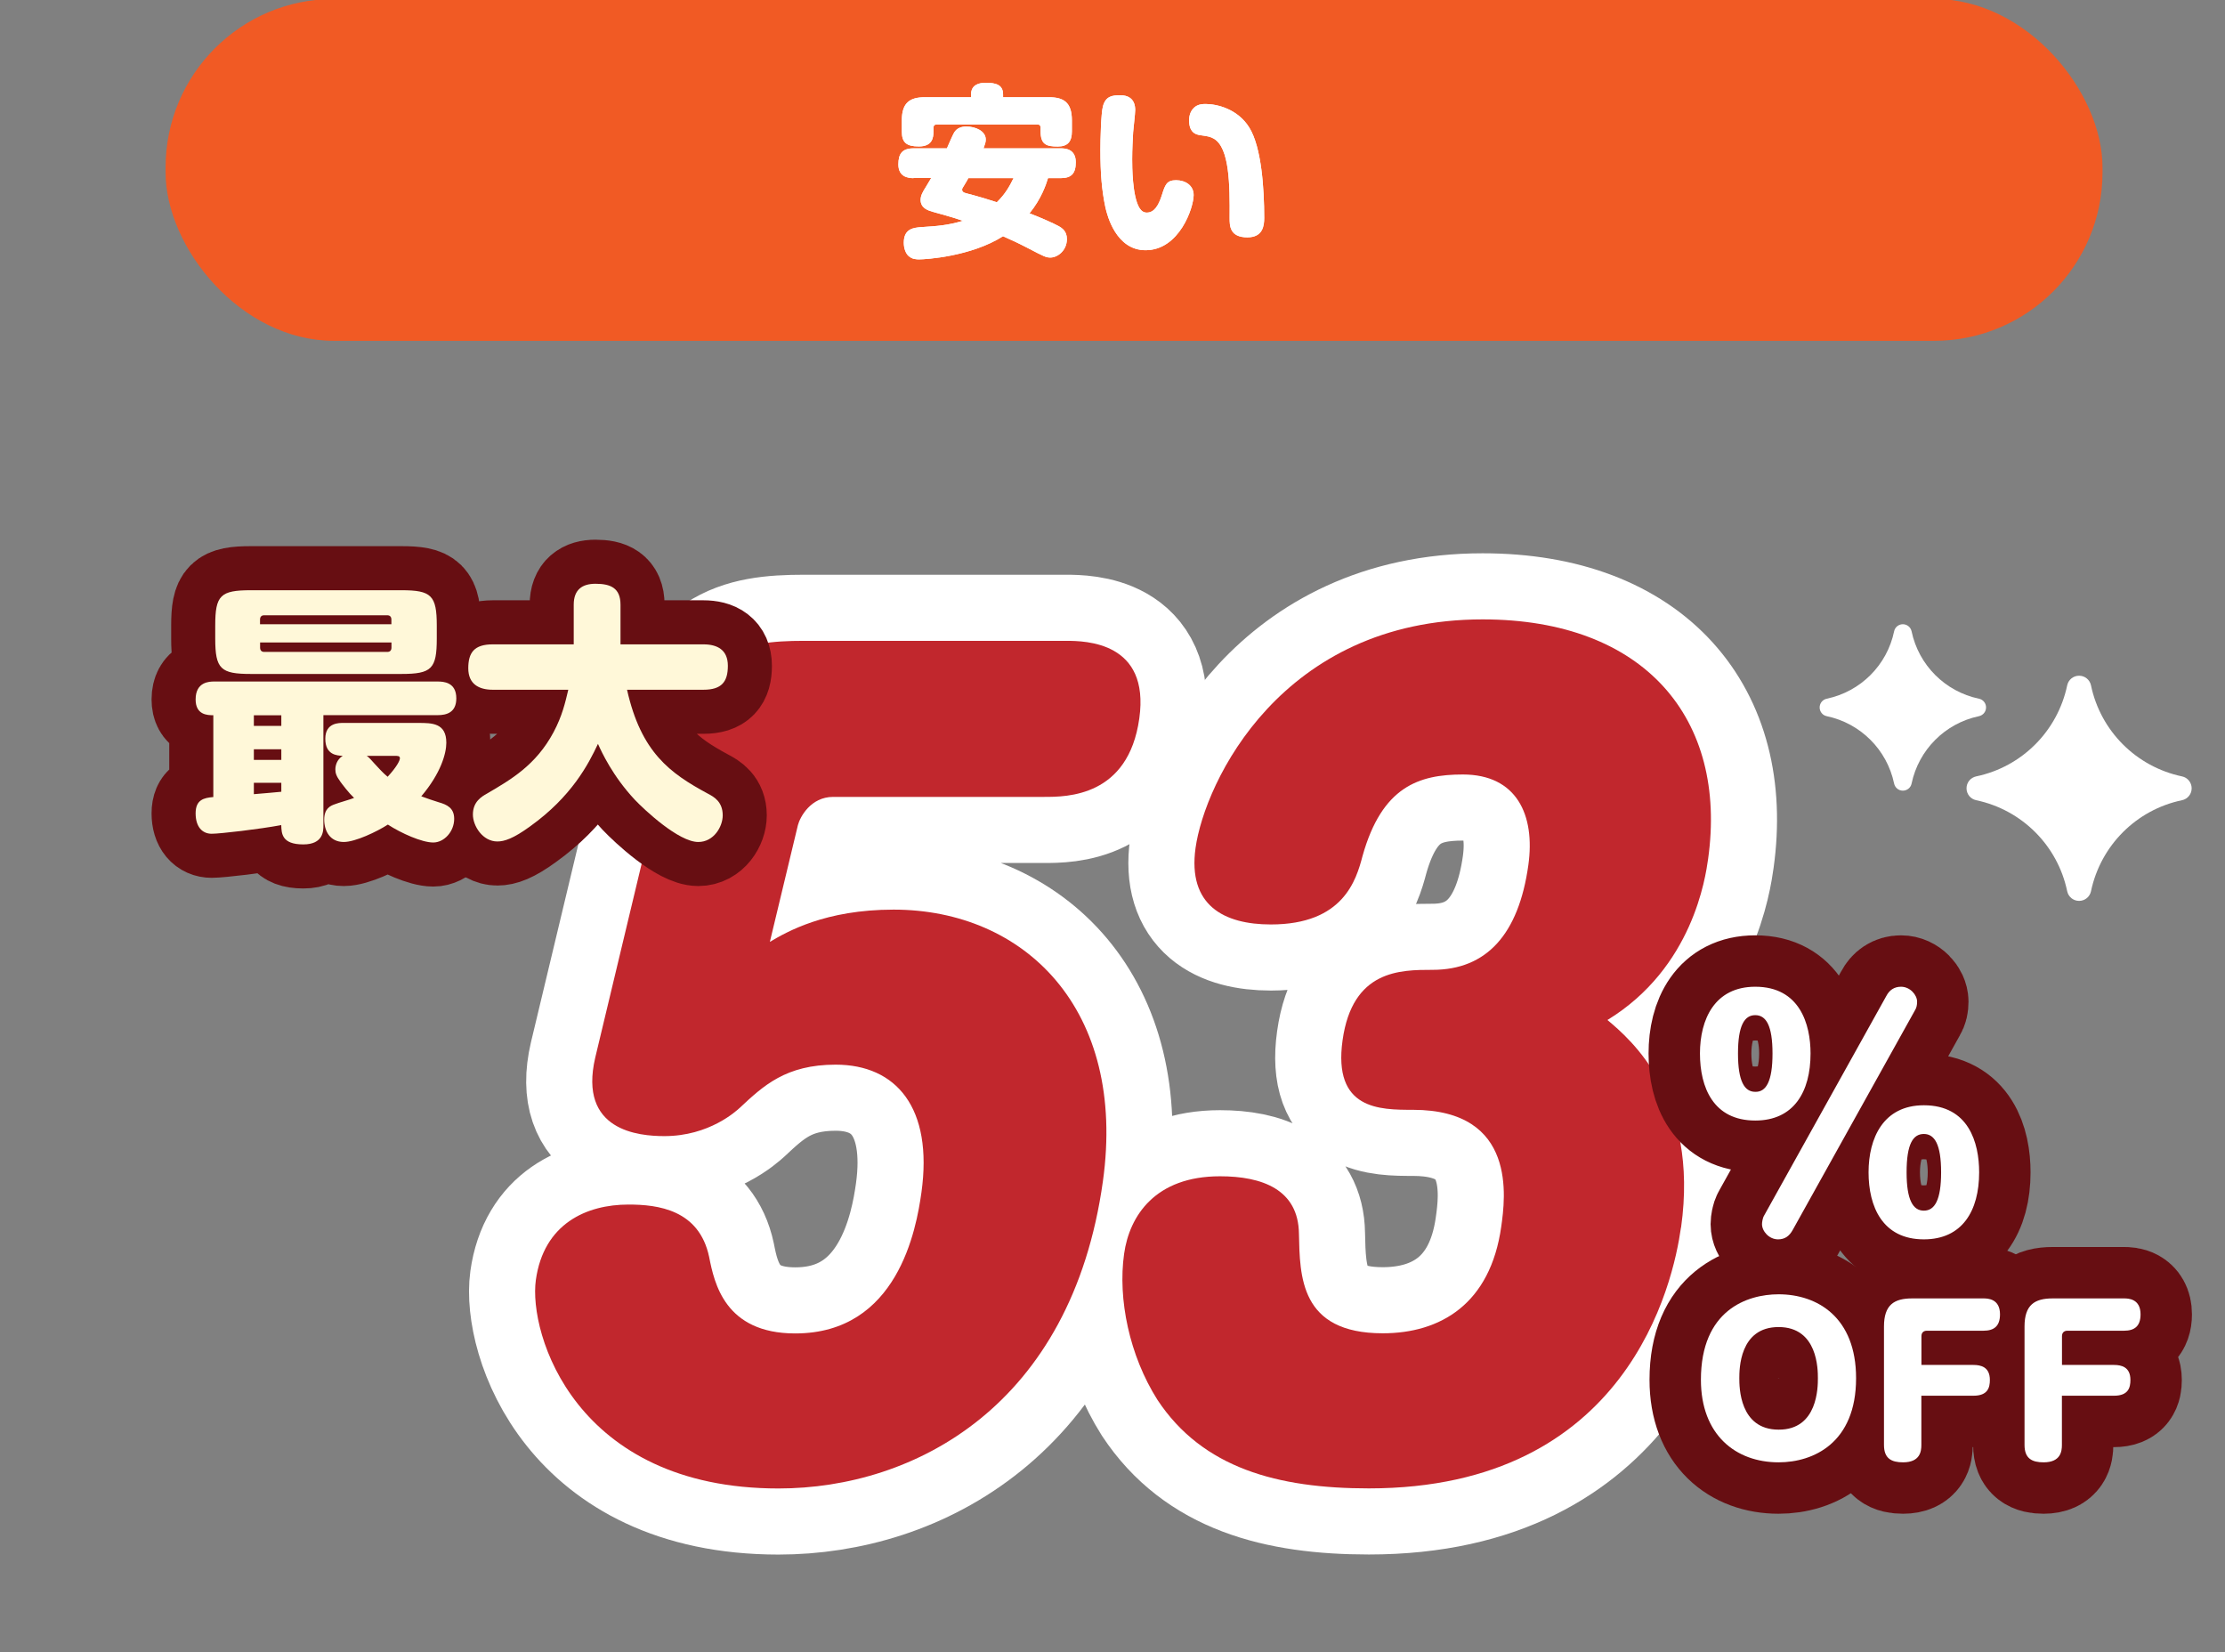
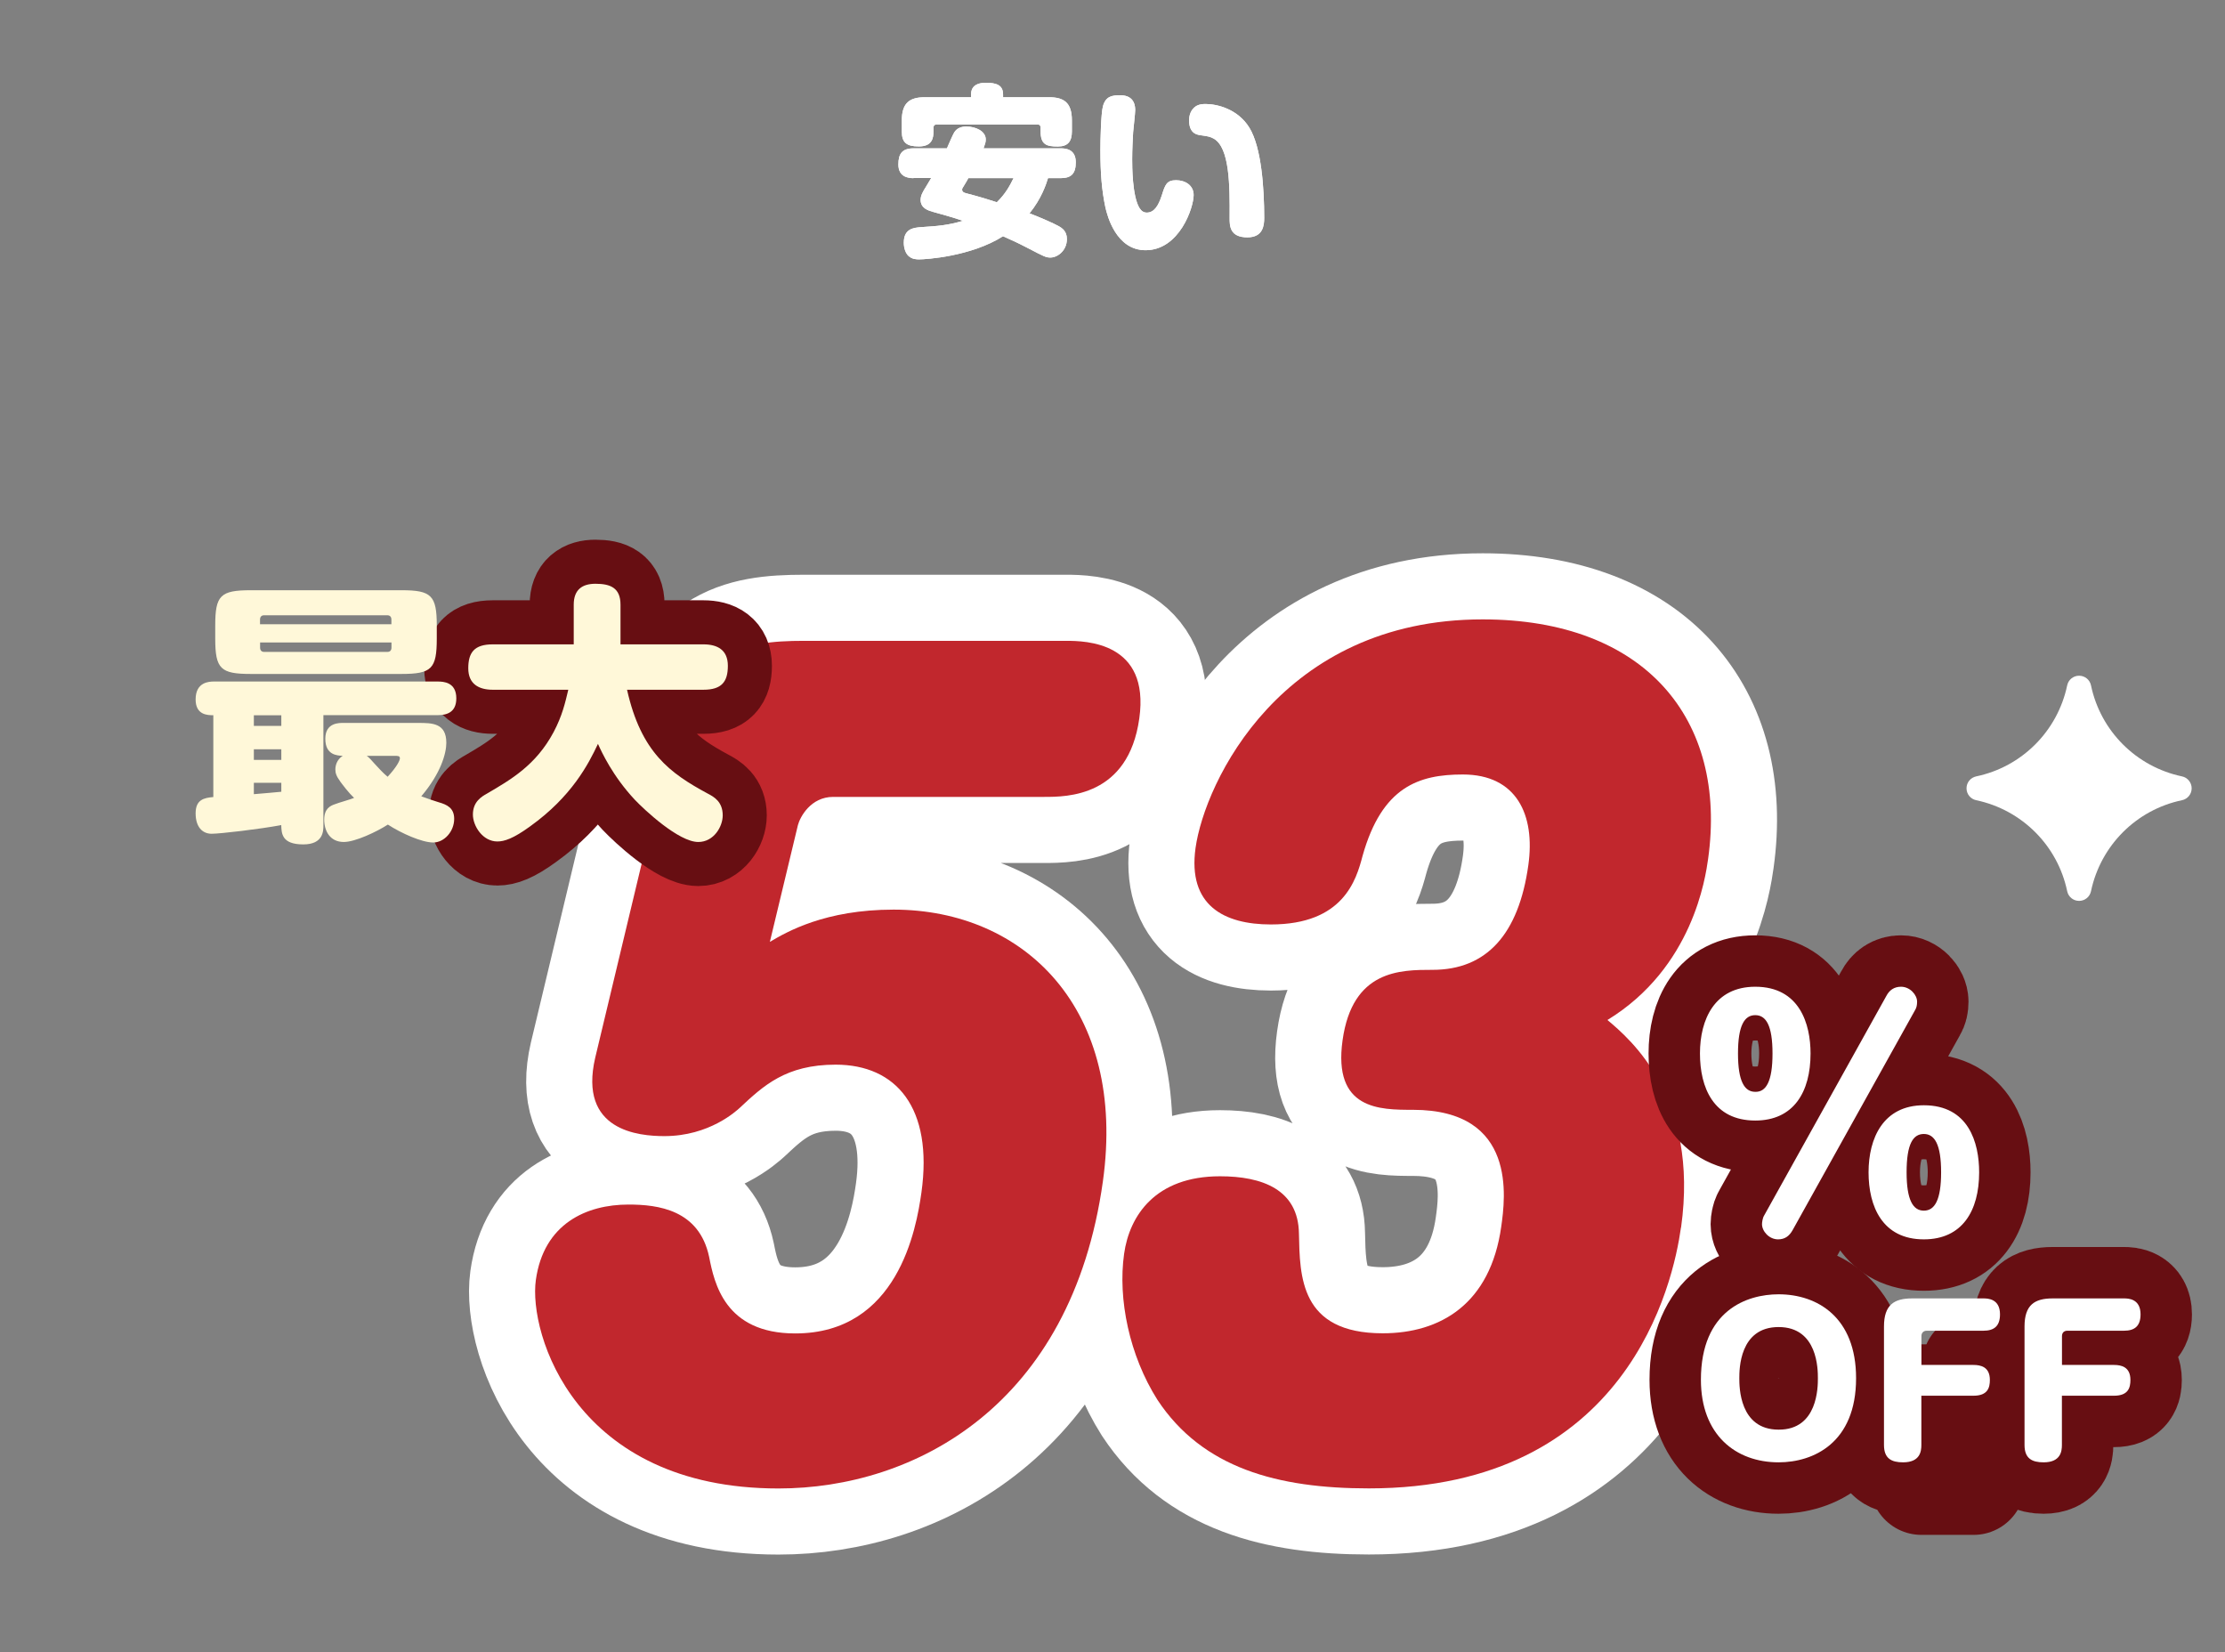
<svg xmlns="http://www.w3.org/2000/svg" id="_レイヤー_2" data-name="レイヤー 2" width="303" height="225" viewBox="0 0 303 225">
  <rect x="0" y="0" width="303" height="225" fill="#808080" stroke="none" />
  <defs>
    <style>
      .cls-1, .cls-2, .cls-3, .cls-4, .cls-5 {
        fill: none;
      }

      .cls-6 {
        fill: #f15a24;
      }

      .cls-7 {
        fill: #fff;
      }

      .cls-8 {
        fill: #fff8d9;
      }

      .cls-9 {
        fill: #c1272d;
      }

      .cls-2 {
        stroke: #fff;
        stroke-width: 18px;
      }

      .cls-2, .cls-4, .cls-5 {
        stroke-linecap: round;
        stroke-linejoin: round;
      }

      .cls-3 {
        clip-path: url(#clippath);
      }

      .cls-4 {
        stroke-width: 14px;
      }

      .cls-4, .cls-5 {
        stroke: #670e12;
      }

      .cls-5 {
        stroke-width: 12px;
      }
    </style>
    <clipPath id="clippath">
      <rect class="cls-1" width="303" height="225" />
    </clipPath>
  </defs>
  <g id="_レイヤー_3" data-name="レイヤー 3">
    <g class="cls-3">
      <g>
        <g>
          <path class="cls-2" d="m90.99,102.61c3.29-13.98,9.87-15.35,18.52-15.35h35.67c2.66,0,11.43.14,9.97,10.56-1.49,10.69-9.88,10.69-12.94,10.69h-28.75c-3.06,0-4.51,2.74-4.8,3.84l-3.82,15.9c2.32-1.37,7.53-4.39,16.85-4.39,17.84,0,31.78,13.57,28.5,37.01-4.27,30.57-25.68,41.81-44.18,41.81-27.69,0-34.05-21.11-33.04-28.38,1.07-7.68,6.89-10.28,12.62-10.28,3.99,0,9.62.69,10.98,7.13.7,3.56,2.14,10.42,11.72,10.42,13.98,0,16.5-14.26,17.19-19.19,1.61-11.52-3.42-17.41-11.68-17.41-6.79,0-9.85,2.88-13.07,5.89-.46.41-4.13,3.84-10.25,3.84-3.46,0-11.75-.69-9.42-10.69l9.91-41.4Z" />
          <path class="cls-2" d="m228.91,167.17c-1.05,7.54-7.23,35.5-42.5,35.5-12.38,0-22.64-2.74-28.79-12.06-3.82-6.03-5.41-13.71-4.54-19.88.73-5.21,4.27-10.56,13.06-10.56,5.72,0,10.67,1.78,10.75,7.81.13,5.76.1,13.57,11.41,13.57,7.85,0,14.66-3.98,16.14-14.53.54-3.84,2.22-15.9-12.02-15.9-4.53,0-10.91,0-9.59-9.46,1.34-9.6,7.86-9.6,12.26-9.6,7.32,0,11.72-4.8,13.04-14.26.96-6.85-1.6-12.34-8.92-12.34-5.99,0-11.01,1.65-13.66,11.1-.86,3.29-2.63,9.32-12.48,9.32-6.39,0-11.35-2.6-10.26-10.42,1.25-8.91,11.67-31.12,39.09-31.12,22.1,0,33.38,13.57,30.71,32.62-.35,2.47-2.07,14.81-13.71,21.93,3.1,2.6,12.5,10.55,10.03,28.24Z" />
        </g>
        <g>
          <path class="cls-9" d="m90.99,102.61c3.29-13.98,9.87-15.35,18.52-15.35h35.67c2.66,0,11.43.14,9.97,10.56-1.49,10.69-9.88,10.69-12.94,10.69h-28.75c-3.06,0-4.51,2.74-4.8,3.84l-3.82,15.9c2.32-1.37,7.53-4.39,16.85-4.39,17.84,0,31.78,13.57,28.5,37.01-4.27,30.57-25.68,41.81-44.18,41.81-27.69,0-34.05-21.11-33.04-28.38,1.07-7.68,6.89-10.28,12.62-10.28,3.99,0,9.62.69,10.98,7.13.7,3.56,2.14,10.42,11.72,10.42,13.98,0,16.5-14.26,17.19-19.19,1.61-11.52-3.42-17.41-11.68-17.41-6.79,0-9.85,2.88-13.07,5.89-.46.41-4.13,3.84-10.25,3.84-3.46,0-11.75-.69-9.42-10.69l9.91-41.4Z" />
          <path class="cls-9" d="m228.91,167.17c-1.05,7.54-7.23,35.5-42.5,35.5-12.38,0-22.64-2.74-28.79-12.06-3.82-6.03-5.41-13.71-4.54-19.88.73-5.21,4.27-10.56,13.06-10.56,5.72,0,10.67,1.78,10.75,7.81.13,5.76.1,13.57,11.41,13.57,7.85,0,14.66-3.98,16.14-14.53.54-3.84,2.22-15.9-12.02-15.9-4.53,0-10.91,0-9.59-9.46,1.34-9.6,7.86-9.6,12.26-9.6,7.32,0,11.72-4.8,13.04-14.26.96-6.85-1.6-12.34-8.92-12.34-5.99,0-11.01,1.65-13.66,11.1-.86,3.29-2.63,9.32-12.48,9.32-6.39,0-11.35-2.6-10.26-10.42,1.25-8.91,11.67-31.12,39.09-31.12,22.1,0,33.38,13.57,30.71,32.62-.35,2.47-2.07,14.81-13.71,21.93,3.1,2.6,12.5,10.55,10.03,28.24Z" />
        </g>
      </g>
      <g>
        <g>
          <path class="cls-4" d="m246.56,143.45c0,5.26-2.31,9.13-7.53,9.13-5.7,0-7.53-4.5-7.53-9.13s1.99-9.09,7.53-9.09c6.06,0,7.53,5.1,7.53,9.09Zm-9.88,0c0,3.79.88,5.22,2.35,5.22,1.47.04,2.35-1.4,2.35-5.22s-.88-5.22-2.35-5.22-2.35,1.4-2.35,5.22Zm7.45,24.03c-.44.8-1.04,1.28-1.99,1.28-1.24,0-2.19-1.12-2.19-2.07,0-.24.08-.84.28-1.16l16.66-29.93c.4-.76,1.04-1.24,1.99-1.24,1.24,0,2.19,1.12,2.19,2.03,0,.48-.08.84-.28,1.16l-16.66,29.93Zm25.39-7.85c0,5.26-2.31,9.13-7.53,9.13-5.66,0-7.53-4.5-7.53-9.13s1.99-9.13,7.53-9.13c6.1,0,7.53,5.1,7.53,9.13Zm-9.88,0c0,3.79.88,5.22,2.35,5.22s2.35-1.43,2.35-5.22-.88-5.22-2.35-5.22-2.35,1.35-2.35,5.22Z" />
          <path class="cls-4" d="m252.76,187.67c0,8.8-5.8,11.45-10.55,11.45-5.86,0-10.58-3.76-10.58-11.24,0-9.46,6.26-11.64,10.58-11.64,5.3,0,10.55,3.15,10.55,11.42Zm-15.9,0c0,1.17,0,7,5.35,7,5.35.03,5.35-5.83,5.35-7s0-6.97-5.35-6.97-5.35,5.78-5.35,6.97Z" />
-           <path class="cls-4" d="m268.75,185.86c.98,0,2.23.26,2.23,2.04,0,1.03-.27,2.15-2.23,2.15h-7.1v6.71c0,.85-.16,2.36-2.49,2.36-1.56,0-2.6-.5-2.6-2.36v-16.14c0-2.94,1.38-3.82,3.82-3.82h9.73c.56,0,2.25.03,2.25,2.17,0,1.64-.85,2.23-2.25,2.23h-7.71c-.48,0-.74.29-.74.74v3.92h7.1Z" />
+           <path class="cls-4" d="m268.75,185.86c.98,0,2.23.26,2.23,2.04,0,1.03-.27,2.15-2.23,2.15h-7.1v6.71c0,.85-.16,2.36-2.49,2.36-1.56,0-2.6-.5-2.6-2.36c0-2.94,1.38-3.82,3.82-3.82h9.73c.56,0,2.25.03,2.25,2.17,0,1.64-.85,2.23-2.25,2.23h-7.71c-.48,0-.74.29-.74.74v3.92h7.1Z" />
          <path class="cls-4" d="m287.89,185.86c.98,0,2.23.26,2.23,2.04,0,1.03-.27,2.15-2.23,2.15h-7.1v6.71c0,.85-.16,2.36-2.49,2.36-1.56,0-2.6-.5-2.6-2.36v-16.14c0-2.94,1.38-3.82,3.82-3.82h9.73c.56,0,2.25.03,2.25,2.17,0,1.64-.85,2.23-2.25,2.23h-7.71c-.48,0-.74.29-.74.74v3.92h7.1Z" />
        </g>
        <g>
          <path class="cls-7" d="m246.56,143.45c0,5.26-2.31,9.13-7.53,9.13-5.7,0-7.53-4.5-7.53-9.13s1.99-9.09,7.53-9.09c6.06,0,7.53,5.1,7.53,9.09Zm-9.88,0c0,3.79.88,5.22,2.35,5.22,1.47.04,2.35-1.4,2.35-5.22s-.88-5.22-2.35-5.22-2.35,1.4-2.35,5.22Zm7.45,24.03c-.44.8-1.04,1.28-1.99,1.28-1.24,0-2.19-1.12-2.19-2.07,0-.24.08-.84.28-1.16l16.66-29.93c.4-.76,1.04-1.24,1.99-1.24,1.24,0,2.19,1.12,2.19,2.03,0,.48-.08.84-.28,1.16l-16.66,29.93Zm25.39-7.85c0,5.26-2.31,9.13-7.53,9.13-5.66,0-7.53-4.5-7.53-9.13s1.99-9.13,7.53-9.13c6.1,0,7.53,5.1,7.53,9.13Zm-9.88,0c0,3.79.88,5.22,2.35,5.22s2.35-1.43,2.35-5.22-.88-5.22-2.35-5.22-2.35,1.35-2.35,5.22Z" />
          <path class="cls-7" d="m252.76,187.67c0,8.8-5.8,11.45-10.55,11.45-5.86,0-10.58-3.76-10.58-11.24,0-9.46,6.26-11.64,10.58-11.64,5.3,0,10.55,3.15,10.55,11.42Zm-15.9,0c0,1.17,0,7,5.35,7,5.35.03,5.35-5.83,5.35-7s0-6.97-5.35-6.97-5.35,5.78-5.35,6.97Z" />
          <path class="cls-7" d="m268.75,185.86c.98,0,2.23.26,2.23,2.04,0,1.03-.27,2.15-2.23,2.15h-7.1v6.71c0,.85-.16,2.36-2.49,2.36-1.56,0-2.6-.5-2.6-2.36v-16.14c0-2.94,1.38-3.82,3.82-3.82h9.73c.56,0,2.25.03,2.25,2.17,0,1.64-.85,2.23-2.25,2.23h-7.71c-.48,0-.74.29-.74.74v3.92h7.1Z" />
          <path class="cls-7" d="m287.89,185.86c.98,0,2.23.26,2.23,2.04,0,1.03-.27,2.15-2.23,2.15h-7.1v6.71c0,.85-.16,2.36-2.49,2.36-1.56,0-2.6-.5-2.6-2.36v-16.14c0-2.94,1.38-3.82,3.82-3.82h9.73c.56,0,2.25.03,2.25,2.17,0,1.64-.85,2.23-2.25,2.23h-7.71c-.48,0-.74.29-.74.74v3.92h7.1Z" />
        </g>
      </g>
-       <rect class="cls-6" x="22.55" y="-.14" width="263.77" height="46.55" rx="22.93" ry="22.93" />
      <g>
        <g>
          <path class="cls-7" d="m124.41,24.26c-.76,0-2.07-.18-2.07-1.87,0-1.46.53-2.19,2.07-2.19h4.54c.15-.35.81-1.87.98-2.14.35-.6.96-.83,1.66-.83,1.29,0,2.65.63,2.65,1.76,0,.4-.08.55-.3,1.21h10.49c.6,0,2.07.05,2.07,1.89,0,1.49-.55,2.17-2.07,2.17h-1.71c-.28.91-.91,2.8-2.52,4.79,1.29.48,3.35,1.39,3.91,1.71.55.3,1.18.73,1.18,1.79,0,1.61-1.31,2.52-2.24,2.52-.6,0-.86-.13-3.08-1.29-1.41-.73-2.24-1.11-3.38-1.61-4.36,2.77-10.54,3.15-11.39,3.15-.4,0-.98,0-1.49-.48-.38-.35-.63-1.03-.63-1.79,0-1.92,1.34-2.04,2.34-2.12,2.27-.15,3.55-.23,5.72-.86-1.66-.55-2.77-.86-4.06-1.21-.63-.18-1.71-.48-1.71-1.64,0-.6.3-1.11.73-1.79.1-.18.48-.78.71-1.19h-2.4Zm18.43-11.02c1.99,0,3.13.68,3.13,3.15v1.49c0,1.39-.55,2.07-1.92,2.07-1.54,0-2.34-.25-2.34-2.07v-.53c0-.23-.15-.4-.38-.4h-13.81c-.25,0-.4.18-.4.4v.55c0,.86-.15,2.04-1.99,2.04-1.69,0-2.32-.53-2.32-2.04v-1.51c0-2.47,1.16-3.15,3.15-3.15h6.28v-.38c0-1.21.91-1.59,1.99-1.59,1.41,0,2.37.28,2.37,1.59v.38h6.25Zm-10.97,11.02c-.13.25-.35.63-.6,1.03-.2.3-.25.4-.25.53,0,.35.33.43.5.48,2.09.55,3.13.88,4.23,1.24,1.21-1.19,1.76-2.24,2.27-3.28h-6.15Z" />
          <path class="cls-7" d="m154.59,15.01c0,.45-.25,2.57-.28,3-.05.93-.13,2.32-.13,3.66,0,.91,0,5.09,1.01,6.68.25.38.55.6.98.6,1.01,0,1.59-.96,2.04-2.34.45-1.44.66-2.07,1.94-2.07s2.4.71,2.4,2.02c0,1.71-1.94,7.51-6.55,7.51-4.01,0-5.22-4.71-5.47-5.85-.48-2.27-.68-4.56-.68-7.81,0-1.31.08-4.97.35-5.95.38-1.39,1.29-1.49,2.37-1.49,2.02,0,2.02,1.64,2.02,2.04Zm12.86,14.67c.03-4.49,0-9.53-2.14-10.79-.48-.28-.91-.35-1.64-.45-.63-.08-1.74-.2-1.74-2.07,0-.4.1-1.11.58-1.61.38-.4.83-.6,1.66-.6,1.54,0,4.39.66,5.97,3.23,1.66,2.7,2.02,8.32,2.02,12.28,0,1.01-.15,2.65-2.29,2.65-2.42,0-2.42-1.59-2.42-2.62Z" />
        </g>
        <g>
          <path class="cls-7" d="m124.41,24.26c-.76,0-2.07-.18-2.07-1.87,0-1.46.53-2.19,2.07-2.19h4.54c.15-.35.81-1.87.98-2.14.35-.6.96-.83,1.66-.83,1.29,0,2.65.63,2.65,1.76,0,.4-.08.55-.3,1.21h10.49c.6,0,2.07.05,2.07,1.89,0,1.49-.55,2.17-2.07,2.17h-1.71c-.28.91-.91,2.8-2.52,4.79,1.29.48,3.35,1.39,3.91,1.71.55.3,1.18.73,1.18,1.79,0,1.61-1.31,2.52-2.24,2.52-.6,0-.86-.13-3.08-1.29-1.41-.73-2.24-1.11-3.38-1.61-4.36,2.77-10.54,3.15-11.39,3.15-.4,0-.98,0-1.49-.48-.38-.35-.63-1.03-.63-1.79,0-1.92,1.34-2.04,2.34-2.12,2.27-.15,3.55-.23,5.72-.86-1.66-.55-2.77-.86-4.06-1.21-.63-.18-1.71-.48-1.71-1.64,0-.6.3-1.11.73-1.79.1-.18.48-.78.71-1.19h-2.4Zm18.43-11.02c1.99,0,3.13.68,3.13,3.15v1.49c0,1.39-.55,2.07-1.92,2.07-1.54,0-2.34-.25-2.34-2.07v-.53c0-.23-.15-.4-.38-.4h-13.81c-.25,0-.4.18-.4.4v.55c0,.86-.15,2.04-1.99,2.04-1.69,0-2.32-.53-2.32-2.04v-1.51c0-2.47,1.16-3.15,3.15-3.15h6.28v-.38c0-1.21.91-1.59,1.99-1.59,1.41,0,2.37.28,2.37,1.59v.38h6.25Zm-10.97,11.02c-.13.25-.35.63-.6,1.03-.2.3-.25.4-.25.53,0,.35.33.43.5.48,2.09.55,3.13.88,4.23,1.24,1.21-1.19,1.76-2.24,2.27-3.28h-6.15Z" />
          <path class="cls-7" d="m154.59,15.01c0,.45-.25,2.57-.28,3-.05.93-.13,2.32-.13,3.66,0,.91,0,5.09,1.01,6.68.25.38.55.6.98.6,1.01,0,1.59-.96,2.04-2.34.45-1.44.66-2.07,1.94-2.07s2.4.71,2.4,2.02c0,1.71-1.94,7.51-6.55,7.51-4.01,0-5.22-4.71-5.47-5.85-.48-2.27-.68-4.56-.68-7.81,0-1.31.08-4.97.35-5.95.38-1.39,1.29-1.49,2.37-1.49,2.02,0,2.02,1.64,2.02,2.04Zm12.86,14.67c.03-4.49,0-9.53-2.14-10.79-.48-.28-.91-.35-1.64-.45-.63-.08-1.74-.2-1.74-2.07,0-.4.1-1.11.58-1.61.38-.4.83-.6,1.66-.6,1.54,0,4.39.66,5.97,3.23,1.66,2.7,2.02,8.32,2.02,12.28,0,1.01-.15,2.65-2.29,2.65-2.42,0-2.42-1.59-2.42-2.62Z" />
        </g>
      </g>
      <g>
        <g>
-           <path class="cls-5" d="m44.04,112.39c0,.74,0,2.59-2.74,2.59-2.96,0-2.96-1.52-3-2.63-3,.56-8.33,1.18-9.48,1.18-1.26,0-2.18-.93-2.18-2.78s1.11-2.11,2.41-2.22v-11.14c-.81,0-2.41-.04-2.41-2.15,0-2.41,1.89-2.44,2.52-2.44h30.43c.78,0,2.55.07,2.55,2.29,0,1.92-1.3,2.29-2.55,2.29h-15.55v14.99Zm15.44-25.43c0,4.11-.7,4.81-4.81,4.81h-20.51c-4.11,0-4.85-.67-4.85-4.81v-1.78c0-4.11.7-4.81,4.85-4.81h20.51c4.07,0,4.81.7,4.81,4.81v1.78Zm-21.17,10.44h-3.74v1.44h3.74v-1.44Zm0,4.63h-3.74v1.44h3.74v-1.44Zm-3.74,6.11c1.44-.11,2.96-.26,3.74-.33v-1.22h-3.74v1.55Zm18.73-23.14v-.63c0-.37-.19-.59-.56-.59h-16.77c-.37,0-.56.22-.56.59v.63h17.88Zm0,2.48h-17.88v.7c0,.37.19.59.56.59h16.77c.37,0,.56-.22.56-.59v-.7Zm3.67,10.96c1.85,0,3.81,0,3.81,2.7,0,1.44-.74,4.15-3.41,7.29.67.26,1.67.59,2.37.81,1.15.33,2.11.78,2.11,2.26,0,1.74-1.37,3.22-2.85,3.22-1.55,0-4.37-1.26-6.18-2.44-1.48.96-4.44,2.37-6,2.37-1.92,0-2.67-1.55-2.67-3.04s.81-1.89,1.48-2.11c.33-.15,2.18-.67,2.59-.85-.78-.74-1.52-1.74-1.85-2.18-.59-.81-.7-1.22-.7-1.7,0-.52.19-1.33,1-1.85-.78-.04-2.37-.11-2.37-2.33s1.92-2.15,2.48-2.15h10.18Zm-7.03,4.48c.33.22.67.63,1.04,1.04.63.7,1.26,1.37,1.81,1.81,1.26-1.37,1.67-2.22,1.67-2.52,0-.33-.3-.33-.74-.33h-3.78Z" />
          <path class="cls-5" d="m67.1,93.92c-1.89,0-3.33-.78-3.33-2.92s.81-3.26,3.33-3.26h11.03v-5.4c0-2.07,1.18-2.85,2.96-2.85,2.04,0,3.41.56,3.41,2.85v5.4h11.29c1.89,0,3.33.74,3.33,2.92s-.85,3.26-3.33,3.26h-10.4c1.92,8.55,5.85,11.36,10.99,14.14.85.44,2.04,1.11,2.04,2.96,0,1.55-1.22,3.63-3.33,3.63-2.67,0-7.33-4.37-8.66-5.77-3-3.22-4.48-6.44-5-7.59-1.3,2.78-3.59,7.18-9.22,11.22-2.33,1.7-3.55,2.07-4.48,2.07-2,0-3.33-2.11-3.33-3.67,0-1.74,1.18-2.44,1.92-2.85,3.22-1.89,6.66-3.85,9.07-8.37,1.18-2.22,1.59-4.04,2-5.77h-10.29Z" />
        </g>
        <g>
          <path class="cls-8" d="m44.04,112.39c0,.74,0,2.59-2.74,2.59-2.96,0-2.96-1.52-3-2.63-3,.56-8.33,1.18-9.48,1.18-1.26,0-2.18-.93-2.18-2.78s1.11-2.11,2.41-2.22v-11.14c-.81,0-2.41-.04-2.41-2.15,0-2.41,1.89-2.44,2.52-2.44h30.43c.78,0,2.55.07,2.55,2.29,0,1.92-1.3,2.29-2.55,2.29h-15.55v14.99Zm15.44-25.43c0,4.11-.7,4.81-4.81,4.81h-20.51c-4.11,0-4.85-.67-4.85-4.81v-1.78c0-4.11.7-4.81,4.85-4.81h20.51c4.07,0,4.81.7,4.81,4.81v1.78Zm-21.17,10.44h-3.74v1.44h3.74v-1.44Zm0,4.63h-3.74v1.44h3.74v-1.44Zm-3.74,6.11c1.44-.11,2.96-.26,3.74-.33v-1.22h-3.74v1.55Zm18.73-23.14v-.63c0-.37-.19-.59-.56-.59h-16.77c-.37,0-.56.22-.56.59v.63h17.88Zm0,2.48h-17.88v.7c0,.37.19.59.56.59h16.77c.37,0,.56-.22.56-.59v-.7Zm3.67,10.96c1.85,0,3.81,0,3.81,2.7,0,1.44-.74,4.15-3.41,7.29.67.26,1.67.59,2.37.81,1.15.33,2.11.78,2.11,2.26,0,1.74-1.37,3.22-2.85,3.22-1.55,0-4.37-1.26-6.18-2.44-1.48.96-4.44,2.37-6,2.37-1.92,0-2.67-1.55-2.67-3.04s.81-1.89,1.48-2.11c.33-.15,2.18-.67,2.59-.85-.78-.74-1.52-1.74-1.85-2.18-.59-.81-.7-1.22-.7-1.7,0-.52.19-1.33,1-1.85-.78-.04-2.37-.11-2.37-2.33s1.92-2.15,2.48-2.15h10.18Zm-7.03,4.48c.33.22.67.63,1.04,1.04.63.7,1.26,1.37,1.81,1.81,1.26-1.37,1.67-2.22,1.67-2.52,0-.33-.3-.33-.74-.33h-3.78Z" />
          <path class="cls-8" d="m67.1,93.92c-1.89,0-3.33-.78-3.33-2.92s.81-3.26,3.33-3.26h11.03v-5.4c0-2.07,1.18-2.85,2.96-2.85,2.04,0,3.41.56,3.41,2.85v5.4h11.29c1.89,0,3.33.74,3.33,2.92s-.85,3.26-3.33,3.26h-10.4c1.92,8.55,5.85,11.36,10.99,14.14.85.44,2.04,1.11,2.04,2.96,0,1.55-1.22,3.63-3.33,3.63-2.67,0-7.33-4.37-8.66-5.77-3-3.22-4.48-6.44-5-7.59-1.3,2.78-3.59,7.18-9.22,11.22-2.33,1.7-3.55,2.07-4.48,2.07-2,0-3.33-2.11-3.33-3.67,0-1.74,1.18-2.44,1.92-2.85,3.22-1.89,6.66-3.85,9.07-8.37,1.18-2.22,1.59-4.04,2-5.77h-10.29Z" />
        </g>
      </g>
      <g>
-         <path class="cls-7" d="m269.49,95.14c-4.6-.97-8.2-4.56-9.17-9.17-.12-.57-.62-.97-1.19-.97s-1.08.4-1.19.97c-.96,4.6-4.56,8.2-9.17,9.17-.57.12-.97.62-.97,1.19s.4,1.08.97,1.19c4.6.97,8.2,4.56,9.17,9.17.12.57.62.97,1.19.97s1.08-.4,1.19-.97c.97-4.6,4.56-8.2,9.17-9.17.57-.12.97-.62.97-1.19,0-.58-.4-1.08-.97-1.19Z" />
        <path class="cls-7" d="m297.15,105.72c-6.23-1.31-11.1-6.17-12.4-12.4-.16-.76-.83-1.31-1.62-1.31s-1.46.55-1.62,1.31c-1.31,6.23-6.17,11.1-12.4,12.4-.76.16-1.31.83-1.31,1.62s.55,1.46,1.31,1.62c6.23,1.31,11.1,6.17,12.4,12.4.16.76.83,1.31,1.62,1.31s1.46-.55,1.62-1.31c1.31-6.23,6.17-11.1,12.4-12.4.76-.16,1.31-.83,1.31-1.62,0-.78-.55-1.46-1.31-1.62Z" />
      </g>
    </g>
  </g>
</svg>